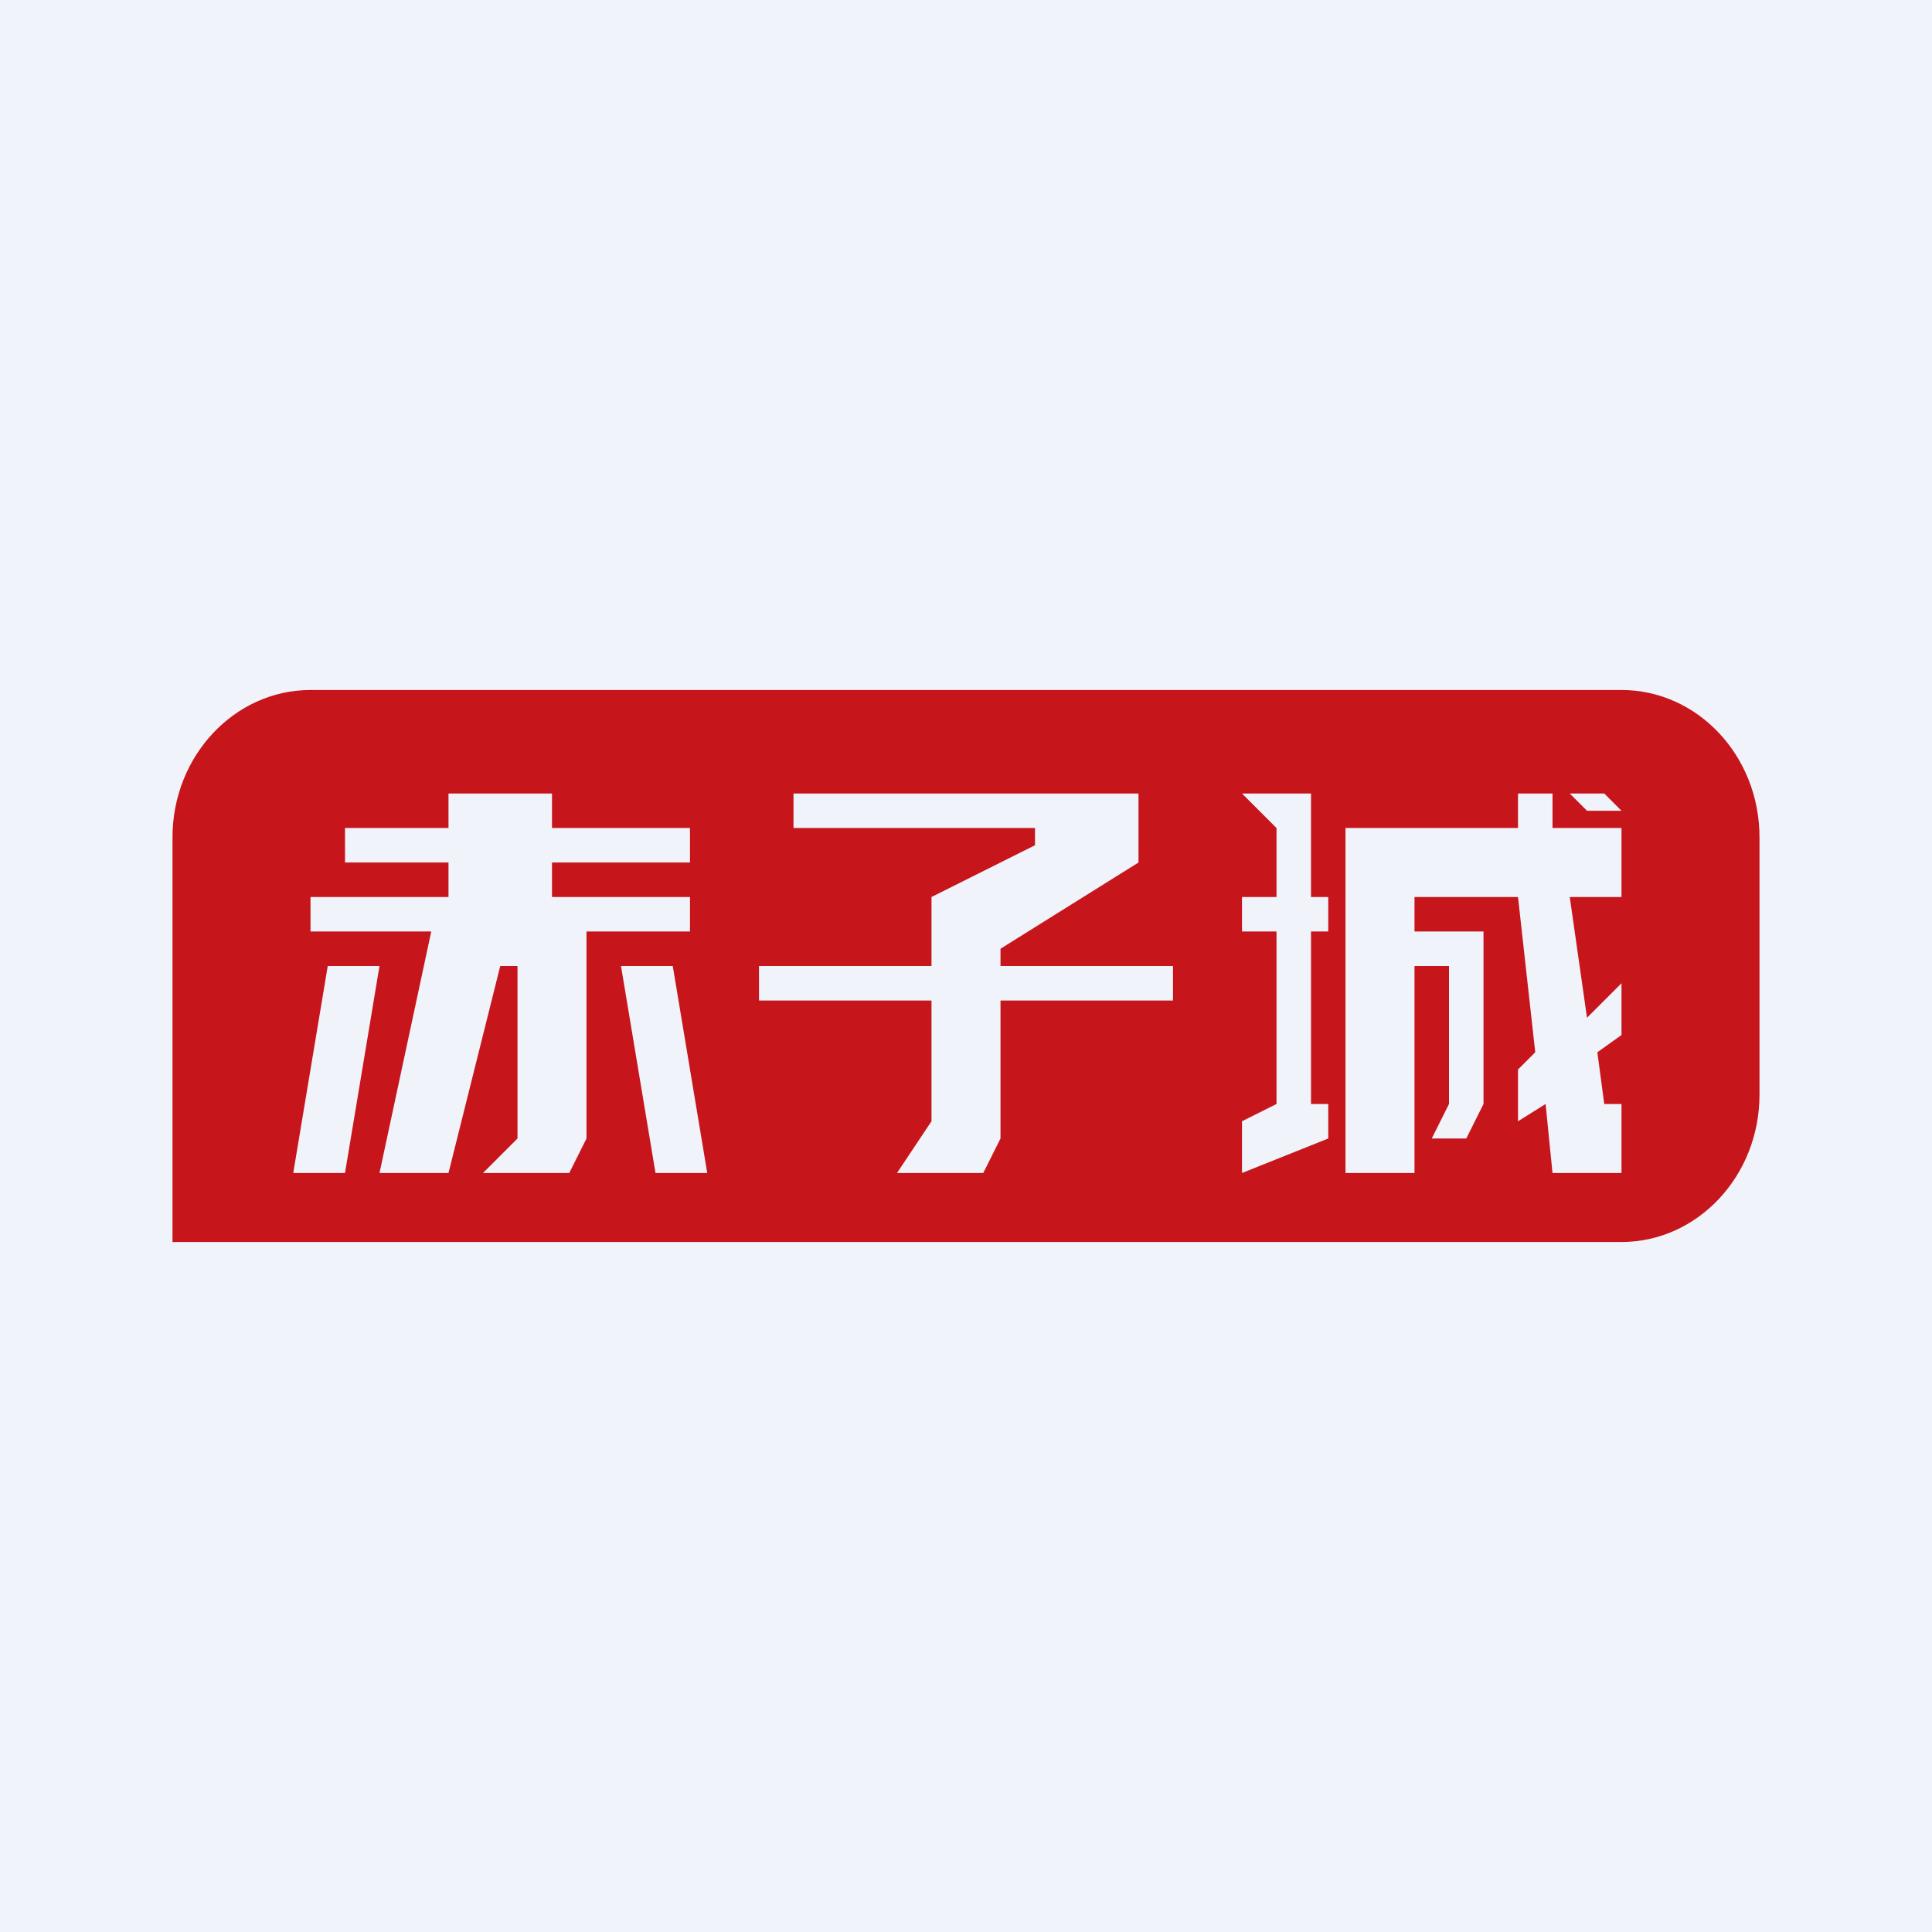
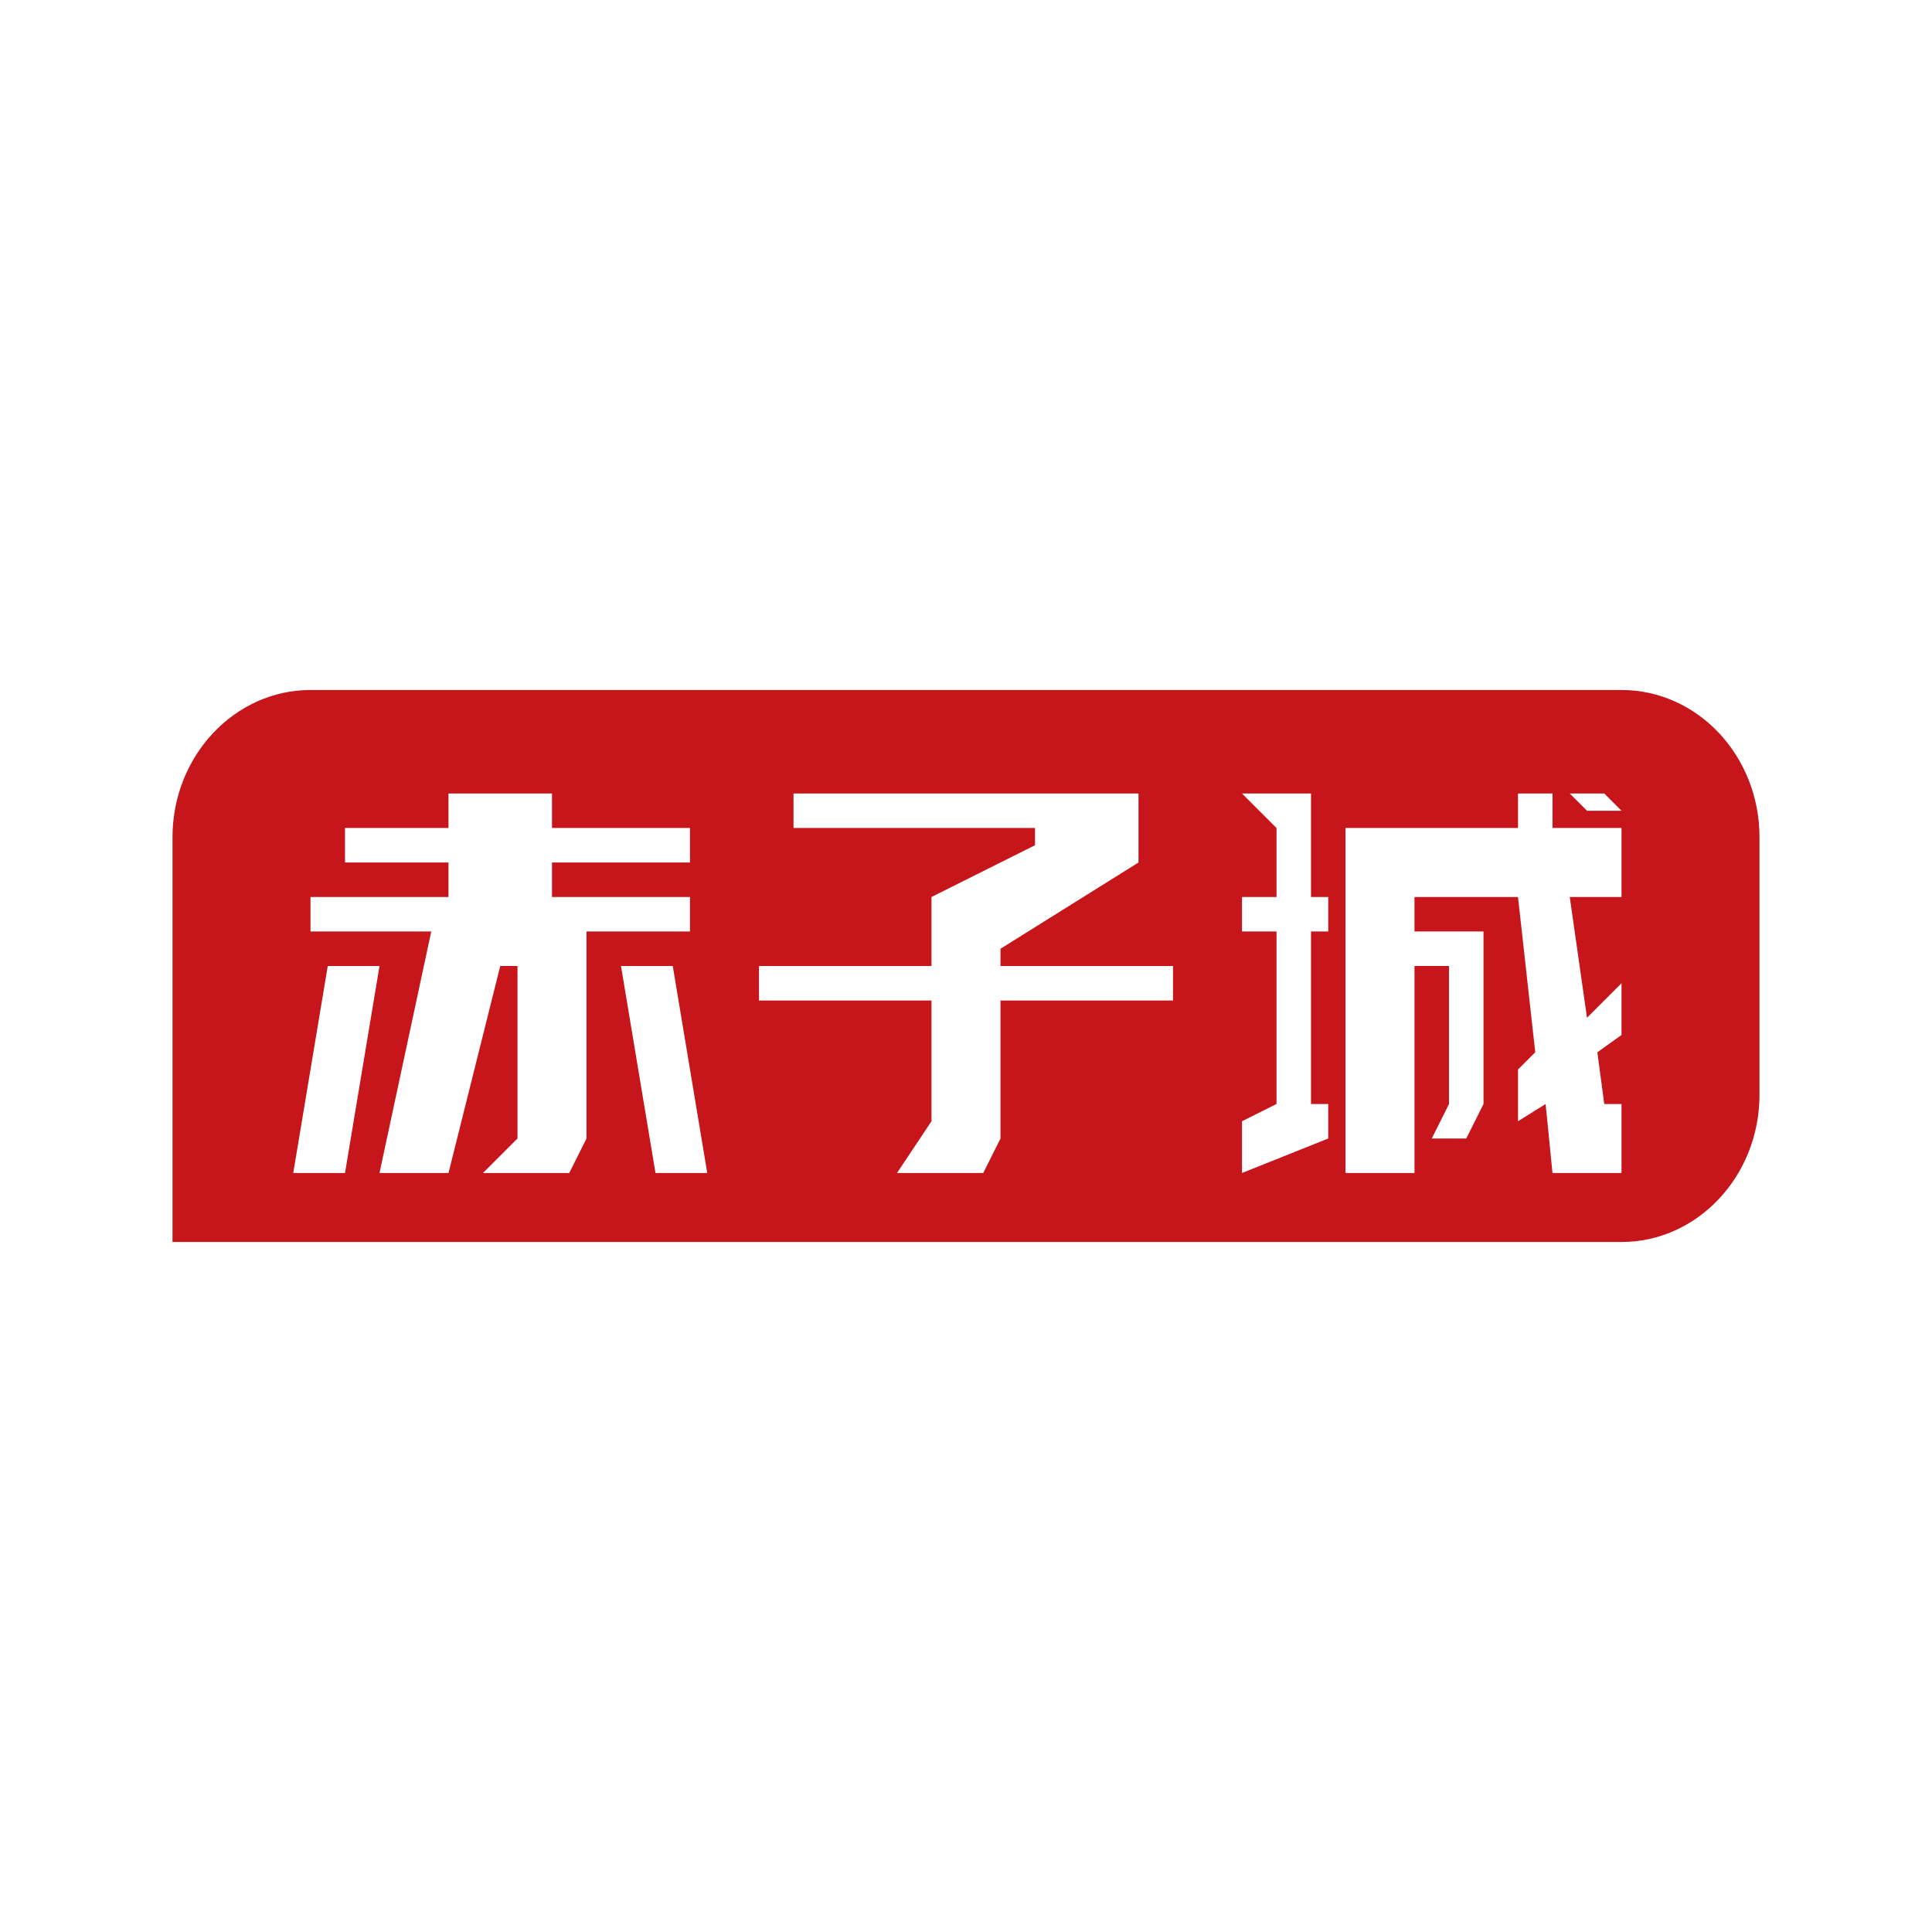
<svg xmlns="http://www.w3.org/2000/svg" width="56" height="56" viewBox="0 0 56 56">
-   <path fill="#F0F3FA" d="M0 0h56v56H0z" />
  <path fill-rule="evenodd" d="M9 20c-2.2 0-4 1.91-4 4.27V36h42c2.2 0 4-1.91 4-4.27v-7.46C51 21.9 49.2 20 47 20H9Zm7 3h-3v1h-3v1h3v1H9v1h3.5L11 34h2l1.5-6h.5v5l-1 1h2.5l.5-1v-6h3v-1h-4v-1h4v-1h-4v-1Zm-5 5H9.5l-1 6H10l1-6Zm7 0h1.5l1 6H19l-1-6Zm5-4v-1h10v2l-4 2.5v.5h5v1h-5v4l-.5 1H26l1-1.5V29h-5v-1h5v-2l3-1.5V24h-7Zm14 0-1-1h2v3h.5v1H38v5h.5v1L36 34v-1.5l1-.5v-5h-1v-1h1v-2Zm8-1h-1v1h-5v10h2v-6h1v4l-.5 1h1l.5-1v-5h-2v-1h3l.5 4.5-.5.5v1.5l.8-.5.2 2h2v-2h-.5l-.2-1.5.7-.5v-1.5l-1 1-.5-3.5H47v-2h-2v-1Zm1 .5-.5-.5h1l.5.5h-1Z" fill="#C7161B" />
</svg>